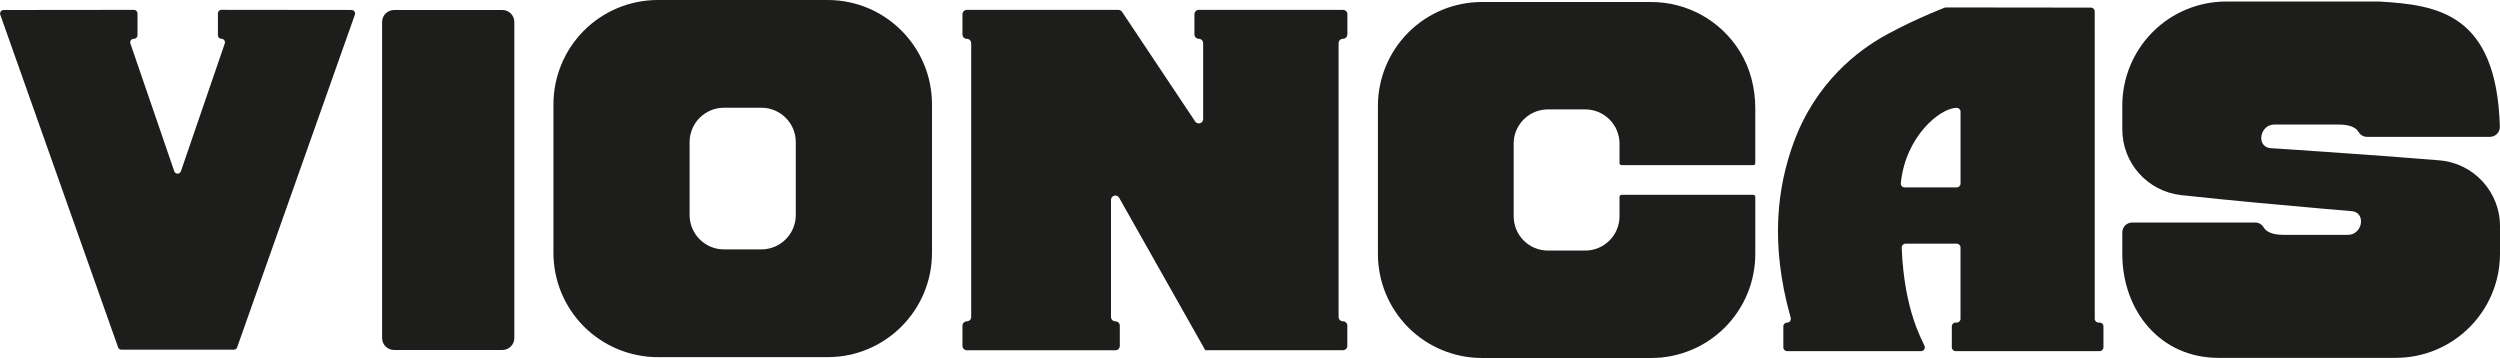
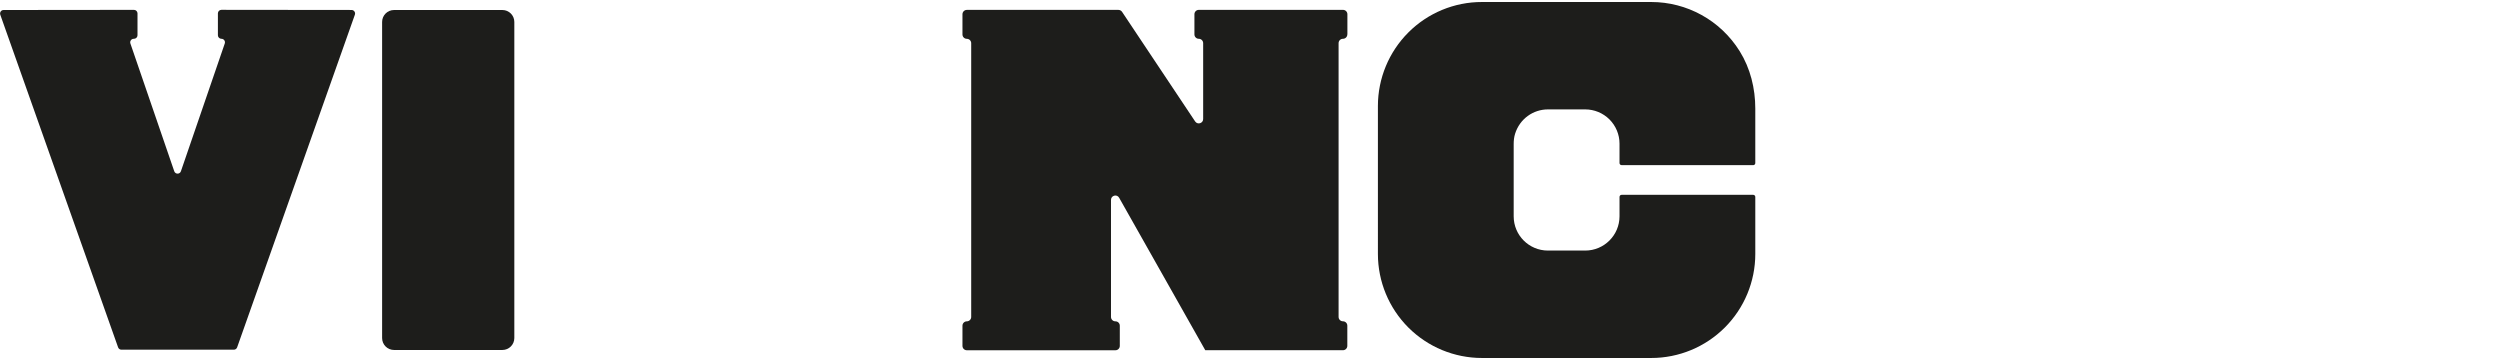
<svg xmlns="http://www.w3.org/2000/svg" id="Capa_2" data-name="Capa 2" viewBox="0 0 709.61 101.61">
  <defs>
    <style>
      .cls-1 {
        fill: #1d1d1b;
      }
    </style>
  </defs>
  <g id="Capa_1-2" data-name="Capa 1">
    <g>
      <path class="cls-1" d="m108.46,95.95V6.23c0-1.87,1.52-3.39,3.39-3.39h30.75c1.87,0,3.39,1.52,3.39,3.39v89.72c0,1.87-1.52,3.39-3.39,3.39h-30.75c-1.87,0-3.39-1.52-3.39-3.39Z" />
-       <path class="cls-1" d="m264.54,29.62v42.13c0,16.36-13.26,29.62-29.62,29.62h-48.21c-7.86,0-15.39-3.12-20.95-8.67-5.56-5.56-8.68-13.09-8.67-20.95V29.62c0-7.86,3.12-15.39,8.67-20.95C171.32,3.12,178.85,0,186.71,0h48.21C251.28,0,264.54,13.26,264.54,29.62Zm-38.66,10.72c0-5.39-4.38-9.76-9.77-9.76h-10.61c-5.39,0-9.76,4.37-9.76,9.76v20.69c0,5.39,4.37,9.76,9.76,9.76h10.61c5.39,0,9.77-4.37,9.77-9.76v-20.69Z" />
      <path class="cls-1" d="m460.28,46.87c-.32,0-.59-.26-.59-.59v-5.51c0-2.58-1.03-5.05-2.86-6.88-1.83-1.82-4.3-2.84-6.88-2.84h-10.58c-4.12,0-7.98,2.62-9.33,6.94-.29.94-.39,1.93-.39,2.91v20.5c0,5.37,4.35,9.72,9.72,9.72h10.58c5.37,0,9.73-4.35,9.74-9.72v-5.51c0-.32.26-.59.59-.59h37.36c.32,0,.59.26.59.59v16.19c0,7.83-3.11,15.34-8.65,20.88-5.54,5.54-13.05,8.65-20.88,8.65h-48.06c-7.83,0-15.34-3.11-20.88-8.64-5.54-5.54-8.65-13.05-8.65-20.88V30.09c0-7.83,3.11-15.34,8.65-20.88,5.54-5.54,13.05-8.65,20.88-8.64h48.06c10.06,0,19.6,5.14,25.1,13.96,3.03,4.86,4.43,10.56,4.43,16.29v15.47c0,.32-.26.59-.59.59h-37.36Z" />
-       <path class="cls-1" d="m671.03,43.87c6.78.5,14.18,1.05,21.35,1.64,9.74.79,17.24,8.93,17.23,18.7v7.82c-.02,16.31-13.25,29.53-29.56,29.54h-50.43c-16.33,0-27.22-13.22-27.22-29.54v-6.06c0-1.55,1.26-2.81,2.81-2.81h34.96c1.01,0,1.89.59,2.41,1.46.58.96,2.03,2.04,5.64,2.04h18.23c4.05,0,5.2-6.02,1.35-6.7,0,0-12.36-1.03-26.84-2.38-7.19-.68-14.89-1.44-21.86-2.2-9.51-1.05-16.7-9.08-16.7-18.64v-6.75c-.01-7.84,3.1-15.37,8.64-20.92s13.07-8.66,20.92-8.64h43.13c.06,0,.12,0,.17,0,16.43.97,33.37,3.17,34.31,35.51.05,1.58-1.23,2.9-2.82,2.9h-34.94c-1.01,0-1.88-.59-2.4-1.46-.58-.96-2.03-2.03-5.64-2.03h-18.21c-4.05,0-5.21,6.02-1.35,6.68,0,0,11.93.77,26.82,1.84Z" />
-       <path class="cls-1" d="m594.57,10.27V3.23c0-.59-.48-1.07-1.07-1.07l-35.38-.04h-5.82c-.14,0-.27.03-.4.08-10.27,4.07-17.09,8.02-17.09,8.02-7.3,4.08-19.5,13.14-25.76,30.44-4.38,12.11-6.82,28.1-.77,49.54.19.68-.31,1.37-1.02,1.37h0c-.59,0-1.07.48-1.07,1.07v5.96c0,.59.48,1.07,1.07,1.07h38.02c.73,0,1.25-.71,1.02-1.41-.46-1.37-5.81-9.77-6.51-27.9-.02-.63.43-1.19,1.07-1.19h14.55c.59,0,1.07.48,1.07,1.07v20.25c0,.59-.48,1.07-1.07,1.07h-.33c-.59,0-1.07.48-1.07,1.07v5.96c0,.59.48,1.07,1.07,1.07h40.9c.59,0,1.07-.48,1.07-1.07v-5.96c0-.59-.48-1.07-1.07-1.07h-.33c-.59,0-1.07-.48-1.07-1.07V10.22v.04Zm-39.15,42.93h-14.81c-.63,0-1.13-.55-1.07-1.18,1.28-13.29,11.17-21.41,15.85-21.41.6,0,1.1.47,1.1,1.07v20.44c0,.59-.48,1.07-1.07,1.07Z" />
      <path class="cls-1" d="m61.85,3.8v6.21c0,.55.45,1,1,1h0c.69,0,1.17.68.95,1.33l-12.45,36.27c-.31.9-1.58.9-1.89,0l-12.45-36.27c-.22-.65.26-1.33.95-1.33h.07c.55,0,1-.45,1-1V3.8c0-.55-.45-1-1-1l-37.01.04c-.69,0-1.17.68-.94,1.34l33.44,94.41c.14.4.52.67.94.67h31.91c.42,0,.8-.27.94-.67L100.73,4.17c.23-.65-.25-1.33-.94-1.34l-36.94-.04c-.55,0-1,.45-1,1Z" />
      <path class="cls-1" d="m382.45,9.77v-5.73c0-.68-.55-1.24-1.24-1.24h-40.94c-.68,0-1.24.55-1.24,1.24v5.73c0,.68.55,1.24,1.24,1.24h0c.68,0,1.24.55,1.24,1.24v21.54c0,1.22-1.59,1.7-2.27.69l-20.75-31.12c-.23-.34-.62-.55-1.03-.55h-43.03c-.68,0-1.24.55-1.24,1.24v5.73c0,.68.55,1.24,1.24,1.24h0c.68,0,1.24.55,1.24,1.24v77.71c0,.68-.55,1.24-1.24,1.24h0c-.68,0-1.24.55-1.24,1.24v5.73c0,.68.55,1.24,1.24,1.24h42.18c.68,0,1.24-.55,1.24-1.24v-5.73c0-.68-.55-1.24-1.24-1.24h-.02c-.68,0-1.24-.55-1.24-1.24v-33.23c0-1.27,1.69-1.72,2.31-.61l24.45,43.28h39.08c.68,0,1.24-.55,1.24-1.24v-5.73c0-.68-.55-1.24-1.24-1.24h0c-.68,0-1.24-.55-1.24-1.24V12.25c0-.68.55-1.24,1.24-1.24h0c.68,0,1.24-.55,1.24-1.24Z" />
    </g>
  </g>
</svg>